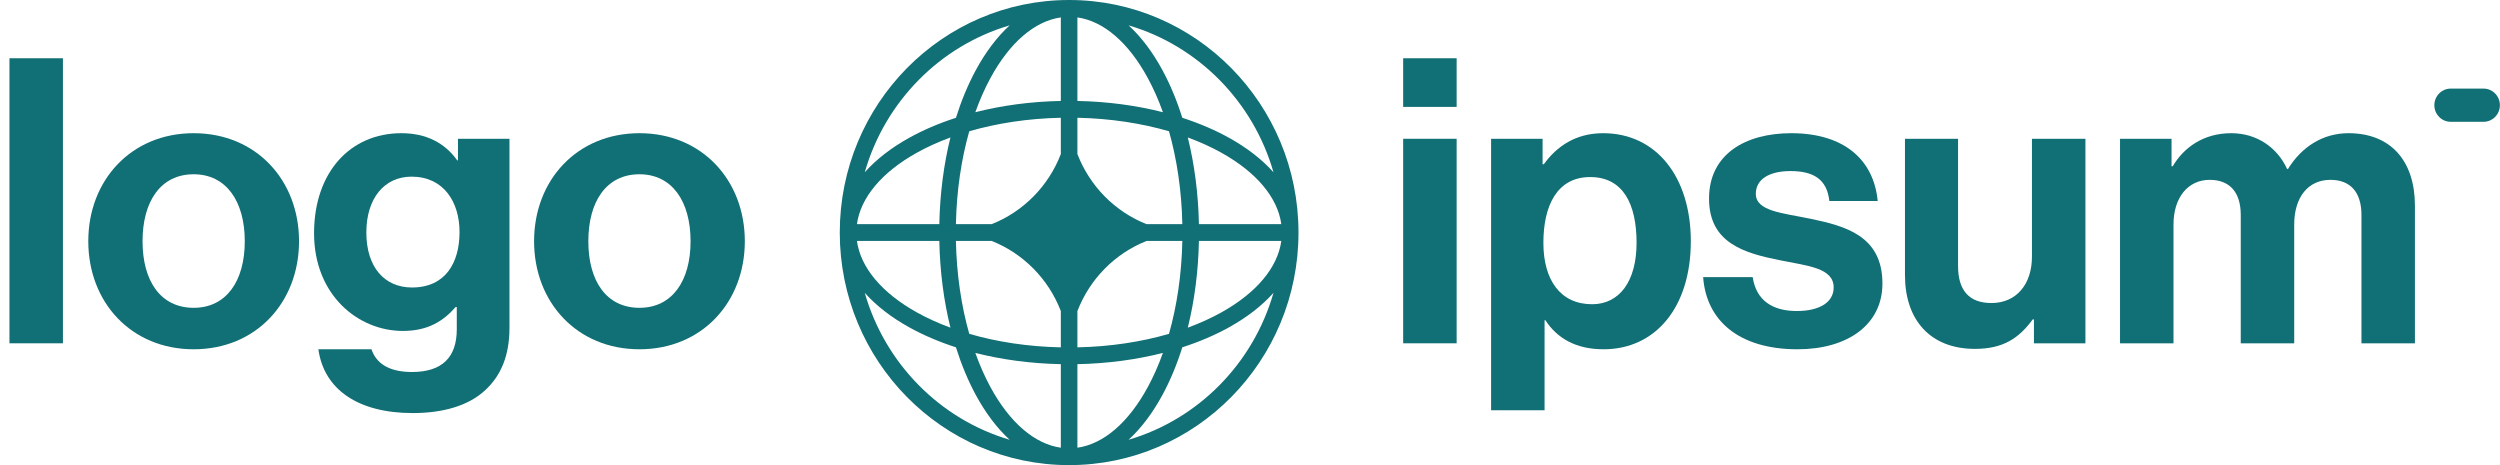
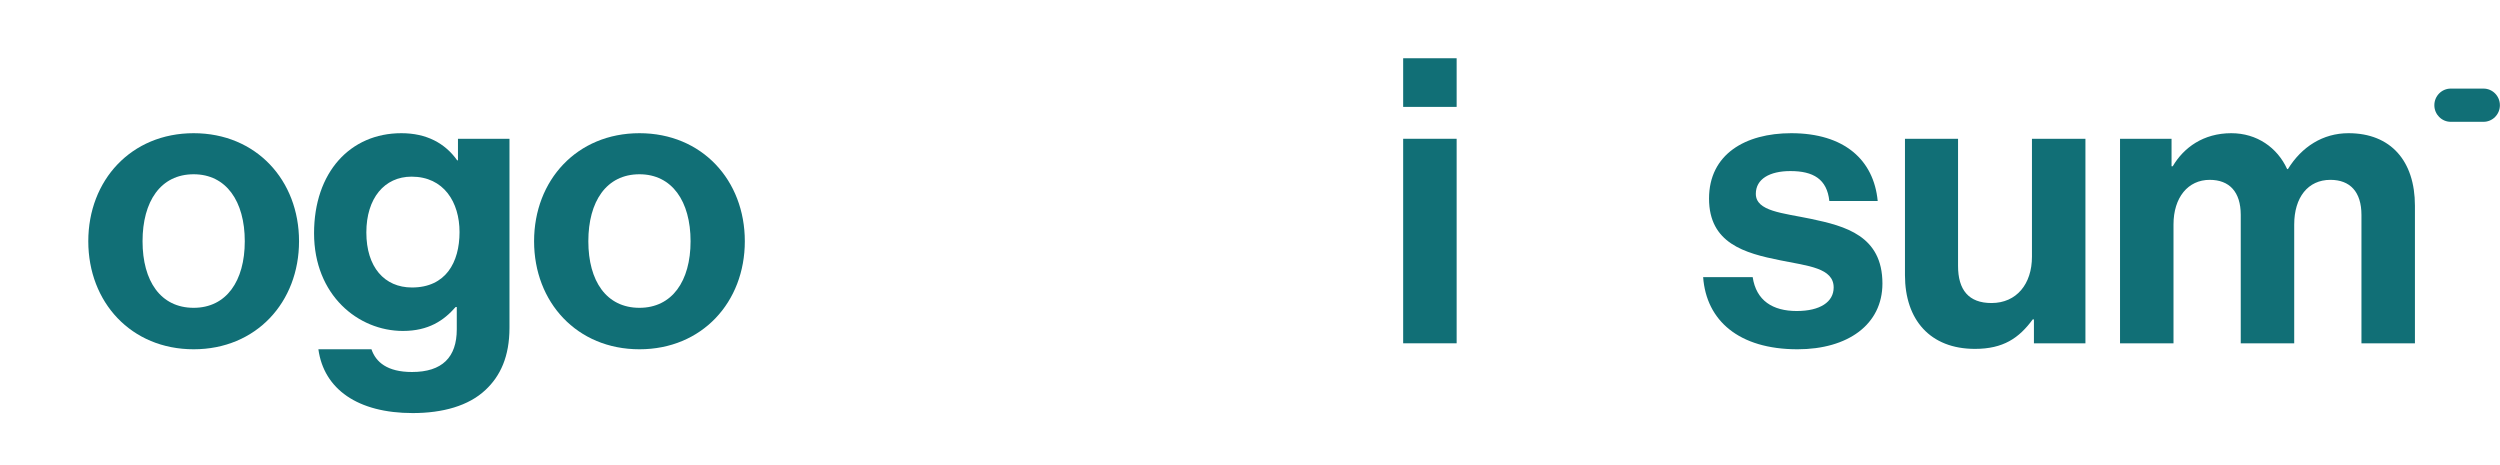
<svg xmlns="http://www.w3.org/2000/svg" width="215" height="40" viewBox="0 0 215 40" fill="none">
  <g clip-path="url(#clip0_352_440)">
    <path d="M120.672 29.524H125.271V11.935H120.672V29.524ZM120.672 9.193H125.271V5.01H120.672V9.193Z" fill="#116F76" />
-     <path d="M128.234 35.284H132.833V27.535H132.9C133.88 29.044 135.47 30.038 137.904 30.038C142.368 30.038 145.411 26.438 145.411 20.747C145.411 15.261 142.47 11.455 137.871 11.455C135.504 11.455 133.88 12.587 132.765 14.129H132.663V11.935H128.234V35.284ZM136.924 26.164C134.185 26.164 132.731 24.072 132.731 20.884C132.731 17.729 133.88 15.227 136.755 15.227C139.596 15.227 140.745 17.558 140.745 20.884C140.745 24.209 139.257 26.164 136.924 26.164Z" fill="#116F76" />
    <path d="M154.584 30.038C158.913 30.038 161.889 27.912 161.889 24.381C161.889 20.267 158.676 19.444 155.768 18.827C153.299 18.312 151.001 18.175 151.001 16.667C151.001 15.398 152.184 14.712 153.976 14.712C155.938 14.712 157.121 15.398 157.323 17.284H161.482C161.145 13.752 158.608 11.455 154.044 11.455C150.087 11.455 146.977 13.272 146.977 17.078C146.977 20.918 150.02 21.775 153.131 22.392C155.498 22.872 157.695 23.044 157.695 24.724C157.695 25.958 156.546 26.747 154.517 26.747C152.454 26.747 151.034 25.855 150.73 23.832H146.47C146.74 27.569 149.547 30.038 154.584 30.038Z" fill="#116F76" />
    <path d="M179.347 29.524V11.935H174.748V22.084C174.748 24.415 173.43 26.061 171.266 26.061C169.304 26.061 168.392 24.929 168.392 22.872V11.935H163.827V23.661C163.827 27.501 165.99 30.004 169.846 30.004C172.281 30.004 173.633 29.078 174.816 27.467H174.918V29.524H179.347Z" fill="#116F76" />
    <path d="M182.322 29.524H186.921V19.307C186.921 16.975 188.173 15.467 190.033 15.467C191.723 15.467 192.704 16.495 192.704 18.484V29.524H197.302V19.307C197.302 16.975 198.486 15.467 200.413 15.467C202.104 15.467 203.085 16.495 203.085 18.484V29.524H207.684V17.695C207.684 13.855 205.62 11.455 201.968 11.455C199.771 11.455 197.944 12.621 196.761 14.541H196.694C195.849 12.689 194.09 11.455 191.892 11.455C189.491 11.455 187.801 12.689 186.854 14.301H186.753V11.935H182.322V29.524Z" fill="#116F76" />
-     <path d="M0.814 29.524H5.412V5.01H0.814V29.524Z" fill="#116F76" />
+     <path d="M0.814 29.524H5.412V5.01V29.524Z" fill="#116F76" />
    <path d="M16.655 30.038C22.032 30.038 25.717 25.992 25.717 20.747C25.717 15.501 22.032 11.455 16.655 11.455C11.279 11.455 7.593 15.501 7.593 20.747C7.593 25.992 11.279 30.038 16.655 30.038ZM16.655 26.472C13.815 26.472 12.259 24.175 12.259 20.747C12.259 17.318 13.815 14.987 16.655 14.987C19.462 14.987 21.051 17.318 21.051 20.747C21.051 24.175 19.462 26.472 16.655 26.472Z" fill="#116F76" />
    <path d="M35.496 35.524C38.066 35.524 40.298 34.907 41.752 33.535C43.037 32.335 43.815 30.655 43.815 28.187V11.935H39.385V13.787H39.317C38.269 12.312 36.68 11.455 34.516 11.455C30.12 11.455 27.009 14.815 27.009 20.061C27.009 25.375 30.796 28.461 34.651 28.461C36.849 28.461 38.168 27.569 39.182 26.404H39.283V28.324C39.283 30.724 38.032 31.992 35.429 31.992C33.298 31.992 32.318 31.135 31.946 30.038H27.381C27.854 33.467 30.762 35.524 35.496 35.524ZM35.429 24.724C33.062 24.724 31.506 22.975 31.506 19.992C31.506 17.044 33.062 15.192 35.395 15.192C38.168 15.192 39.52 17.387 39.52 19.958C39.52 22.564 38.337 24.724 35.429 24.724Z" fill="#116F76" />
    <path d="M54.993 30.038C60.369 30.038 64.055 25.992 64.055 20.747C64.055 15.501 60.369 11.455 54.993 11.455C49.617 11.455 45.931 15.501 45.931 20.747C45.931 25.992 49.617 30.038 54.993 30.038ZM54.993 26.472C52.153 26.472 50.597 24.175 50.597 20.747C50.597 17.318 52.153 14.987 54.993 14.987C57.8 14.987 59.389 17.318 59.389 20.747C59.389 24.175 57.8 26.472 54.993 26.472Z" fill="#116F76" />
    <path d="M209.354 9.048C209.354 8.259 209.986 7.619 210.764 7.619H213.581C214.36 7.619 214.991 8.259 214.991 9.048C214.991 9.837 214.36 10.476 213.581 10.476H210.764C209.986 10.476 209.354 9.837 209.354 9.048Z" fill="#116F76" />
-     <path fill-rule="evenodd" clip-rule="evenodd" d="M91.945 0C102.838 0 111.67 8.954 111.67 20C111.67 31.046 102.838 40 91.945 40C81.051 40 72.22 31.046 72.22 20C72.22 8.954 81.051 0 91.945 0ZM91.231 1.497C88.981 1.818 86.838 3.651 85.175 6.717C84.693 7.607 84.257 8.589 83.878 9.65C86.14 9.074 88.624 8.734 91.231 8.682V1.497ZM82.211 10.131C82.683 8.63 83.26 7.248 83.926 6.021C84.75 4.501 85.729 3.188 86.831 2.18C80.836 3.945 76.111 8.737 74.369 14.816C75.364 13.698 76.658 12.706 78.157 11.87C79.368 11.194 80.731 10.609 82.211 10.131ZM81.737 11.821C81.169 14.114 80.834 16.633 80.782 19.277H73.696C74.012 16.995 75.82 14.823 78.845 13.136C79.722 12.647 80.691 12.206 81.737 11.821ZM82.208 19.277C82.267 16.392 82.677 13.683 83.355 11.29C85.715 10.603 88.386 10.188 91.231 10.128V13.251C90.17 16.006 88.005 18.201 85.287 19.277H82.208ZM80.782 20.723H73.696C74.012 23.005 75.82 25.177 78.845 26.864C79.722 27.353 80.691 27.794 81.737 28.179C81.169 25.886 80.834 23.367 80.782 20.723ZM83.355 28.71C82.677 26.317 82.267 23.608 82.208 20.723H85.287C88.005 21.799 90.17 23.994 91.231 26.749V29.872C88.386 29.812 85.715 29.397 83.355 28.71ZM82.211 29.869C80.731 29.391 79.368 28.806 78.157 28.13C76.658 27.294 75.364 26.302 74.369 25.184C76.111 31.263 80.836 36.055 86.831 37.82C85.729 36.812 84.75 35.499 83.926 33.979C83.26 32.752 82.683 31.37 82.211 29.869ZM91.231 38.503C88.981 38.182 86.838 36.349 85.175 33.283C84.693 32.393 84.257 31.41 83.878 30.35C86.14 30.926 88.624 31.266 91.231 31.318V38.503ZM97.058 37.82C98.16 36.812 99.138 35.499 99.963 33.979C100.629 32.752 101.207 31.37 101.678 29.869C103.158 29.391 104.52 28.806 105.731 28.13C107.231 27.294 108.525 26.302 109.52 25.184C107.778 31.263 103.053 36.055 97.058 37.82ZM100.011 30.35C99.632 31.41 99.196 32.393 98.713 33.283C97.05 36.349 94.908 38.182 92.657 38.503V31.318C95.265 31.266 97.749 30.926 100.011 30.35ZM102.151 28.179C103.198 27.794 104.167 27.353 105.044 26.864C108.069 25.177 109.877 23.005 110.193 20.723H103.107C103.055 23.367 102.719 25.886 102.151 28.179ZM101.681 20.723C101.622 23.608 101.212 26.317 100.534 28.71C98.174 29.397 95.503 29.812 92.657 29.872V26.752C93.719 23.995 95.884 21.799 98.602 20.723H101.681ZM103.107 19.277H110.193C109.877 16.995 108.069 14.823 105.044 13.136C104.167 12.647 103.198 12.206 102.151 11.821C102.719 14.114 103.055 16.633 103.107 19.277ZM100.534 11.29C101.212 13.683 101.622 16.392 101.681 19.277H98.602C95.884 18.201 93.719 16.005 92.657 13.248V10.128C95.503 10.188 98.174 10.603 100.534 11.29ZM101.678 10.131C103.158 10.609 104.52 11.194 105.731 11.87C107.231 12.706 108.525 13.698 109.52 14.816C107.778 8.737 103.053 3.945 97.058 2.18C98.16 3.188 99.138 4.501 99.963 6.021C100.629 7.248 101.207 8.63 101.678 10.131ZM92.657 1.497C94.908 1.818 97.05 3.651 98.713 6.717C99.196 7.607 99.632 8.589 100.011 9.65C97.749 9.074 95.265 8.734 92.657 8.682V1.497Z" fill="#116F76" />
  </g>
  <defs>
    <clipPath id="clip0_352_440">
      <rect width="215" height="40" fill="white" />
    </clipPath>
  </defs>
</svg>